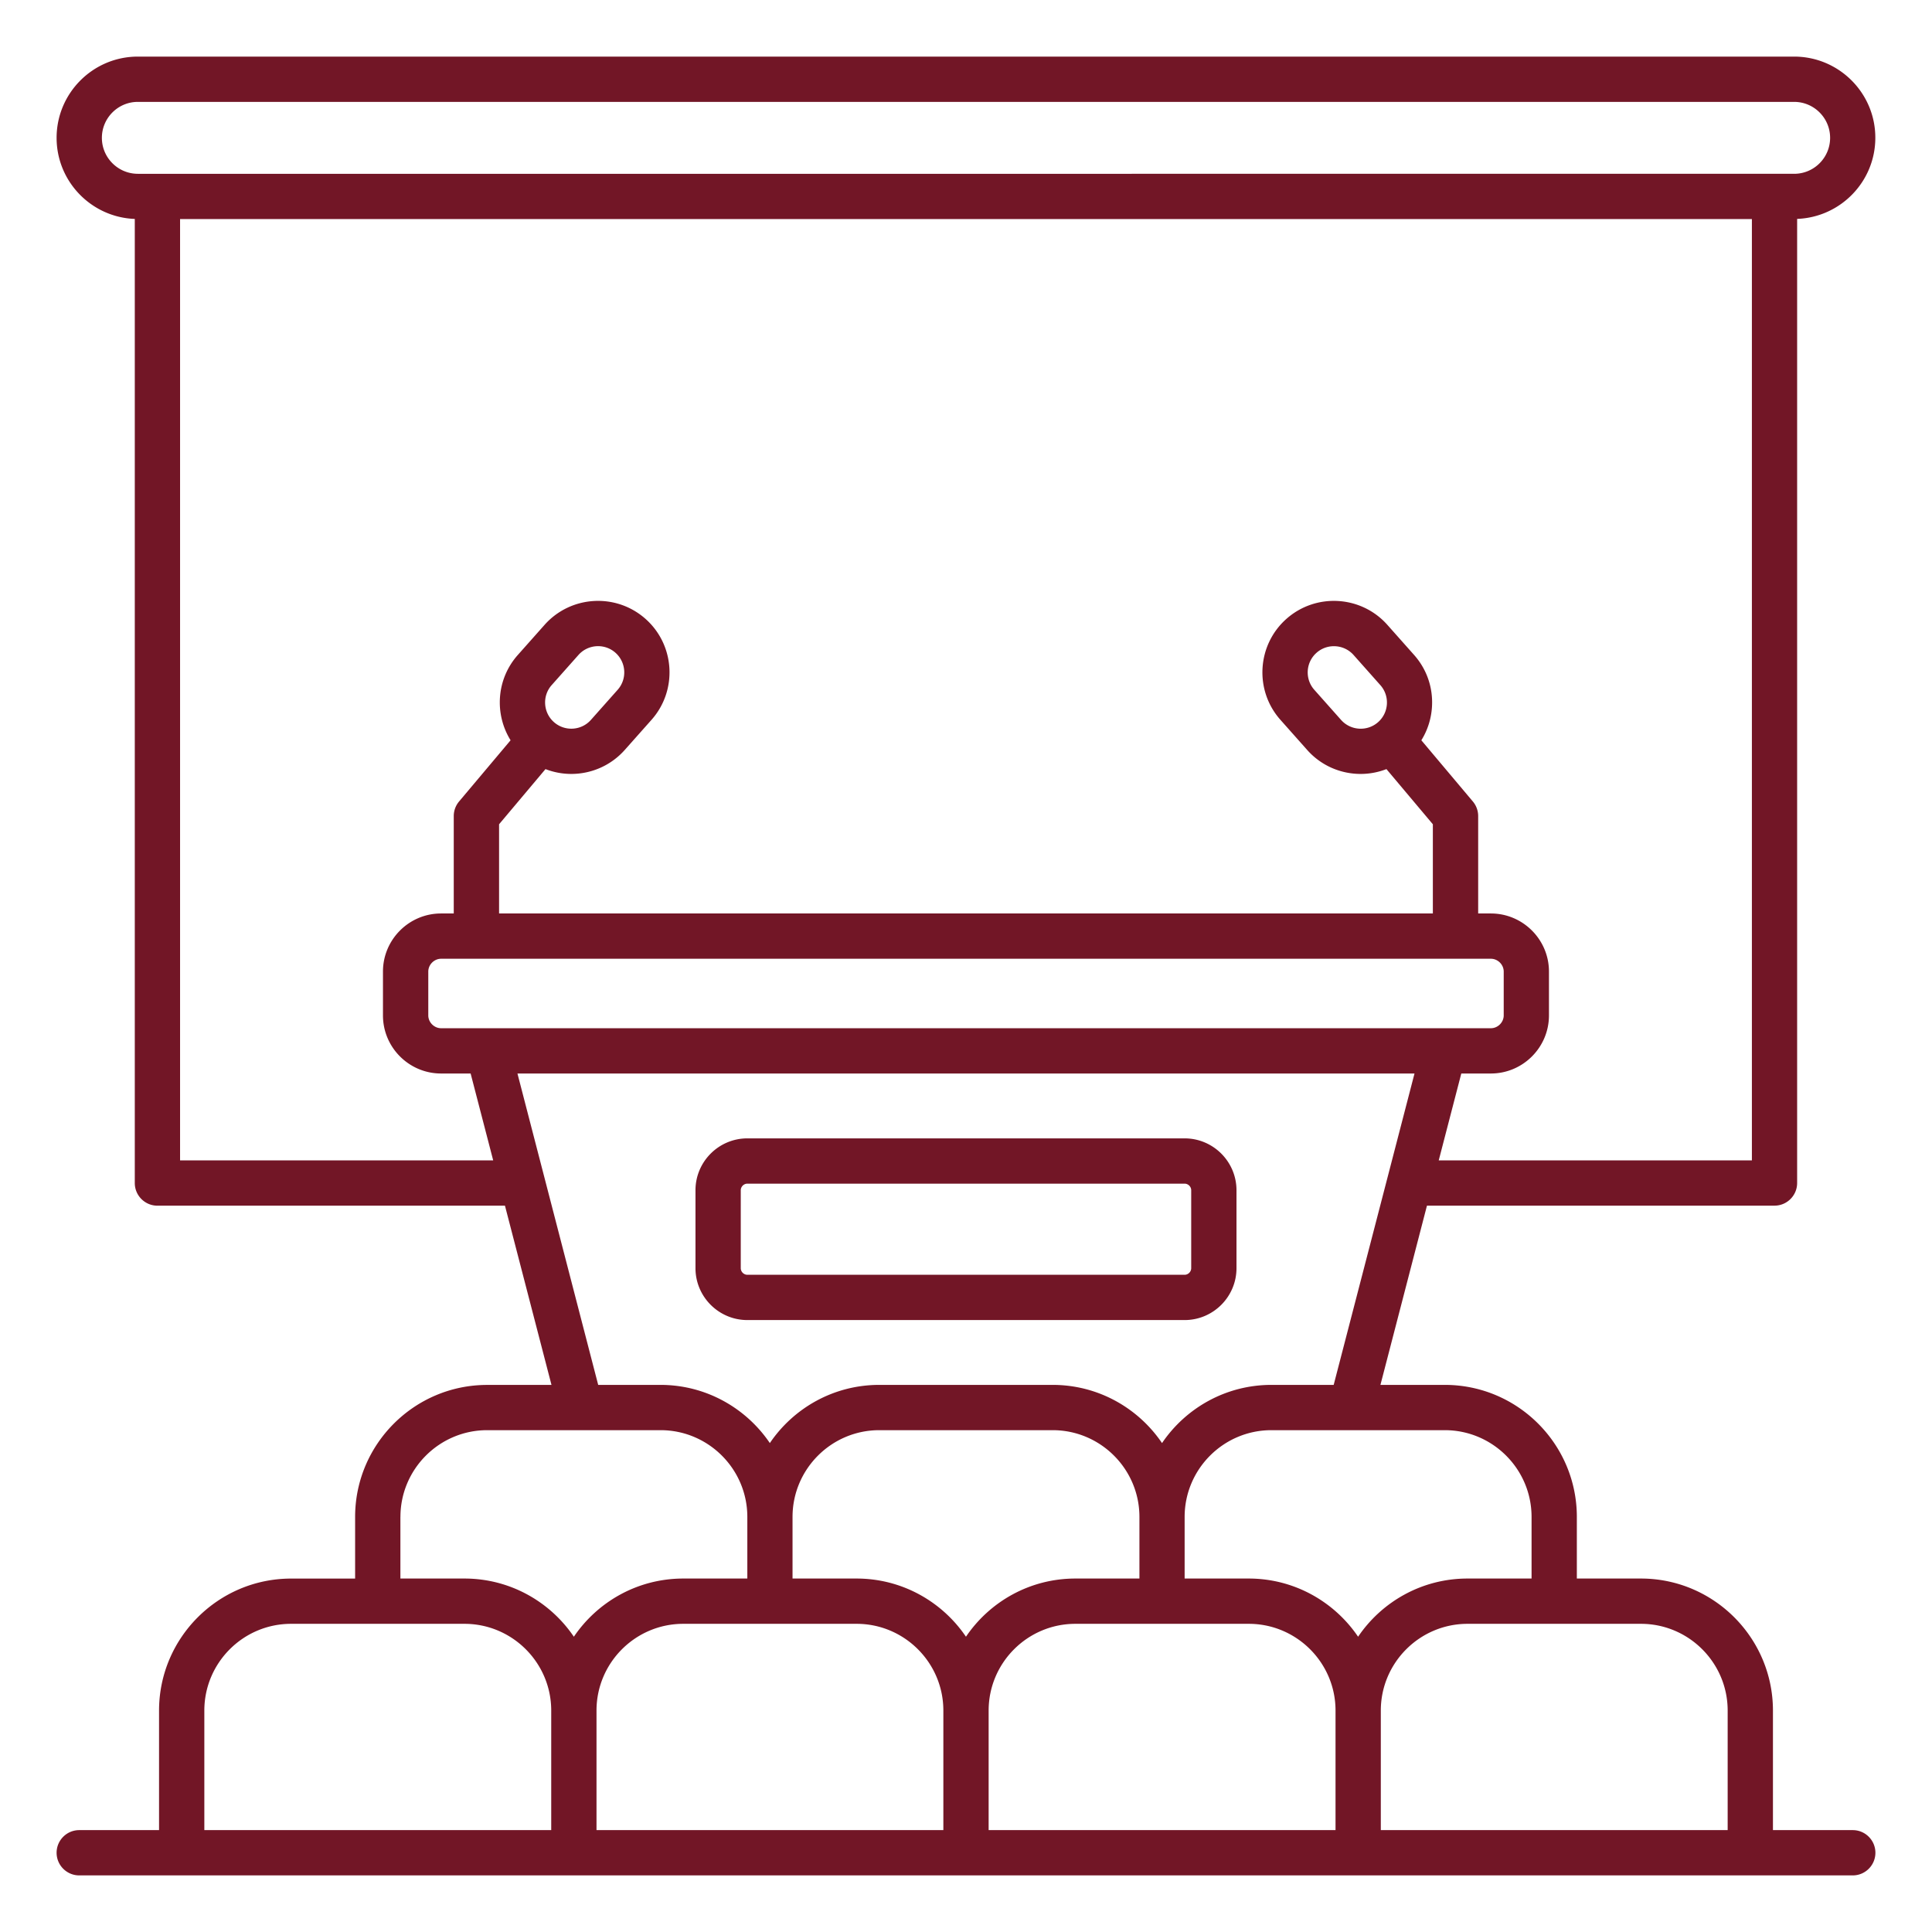
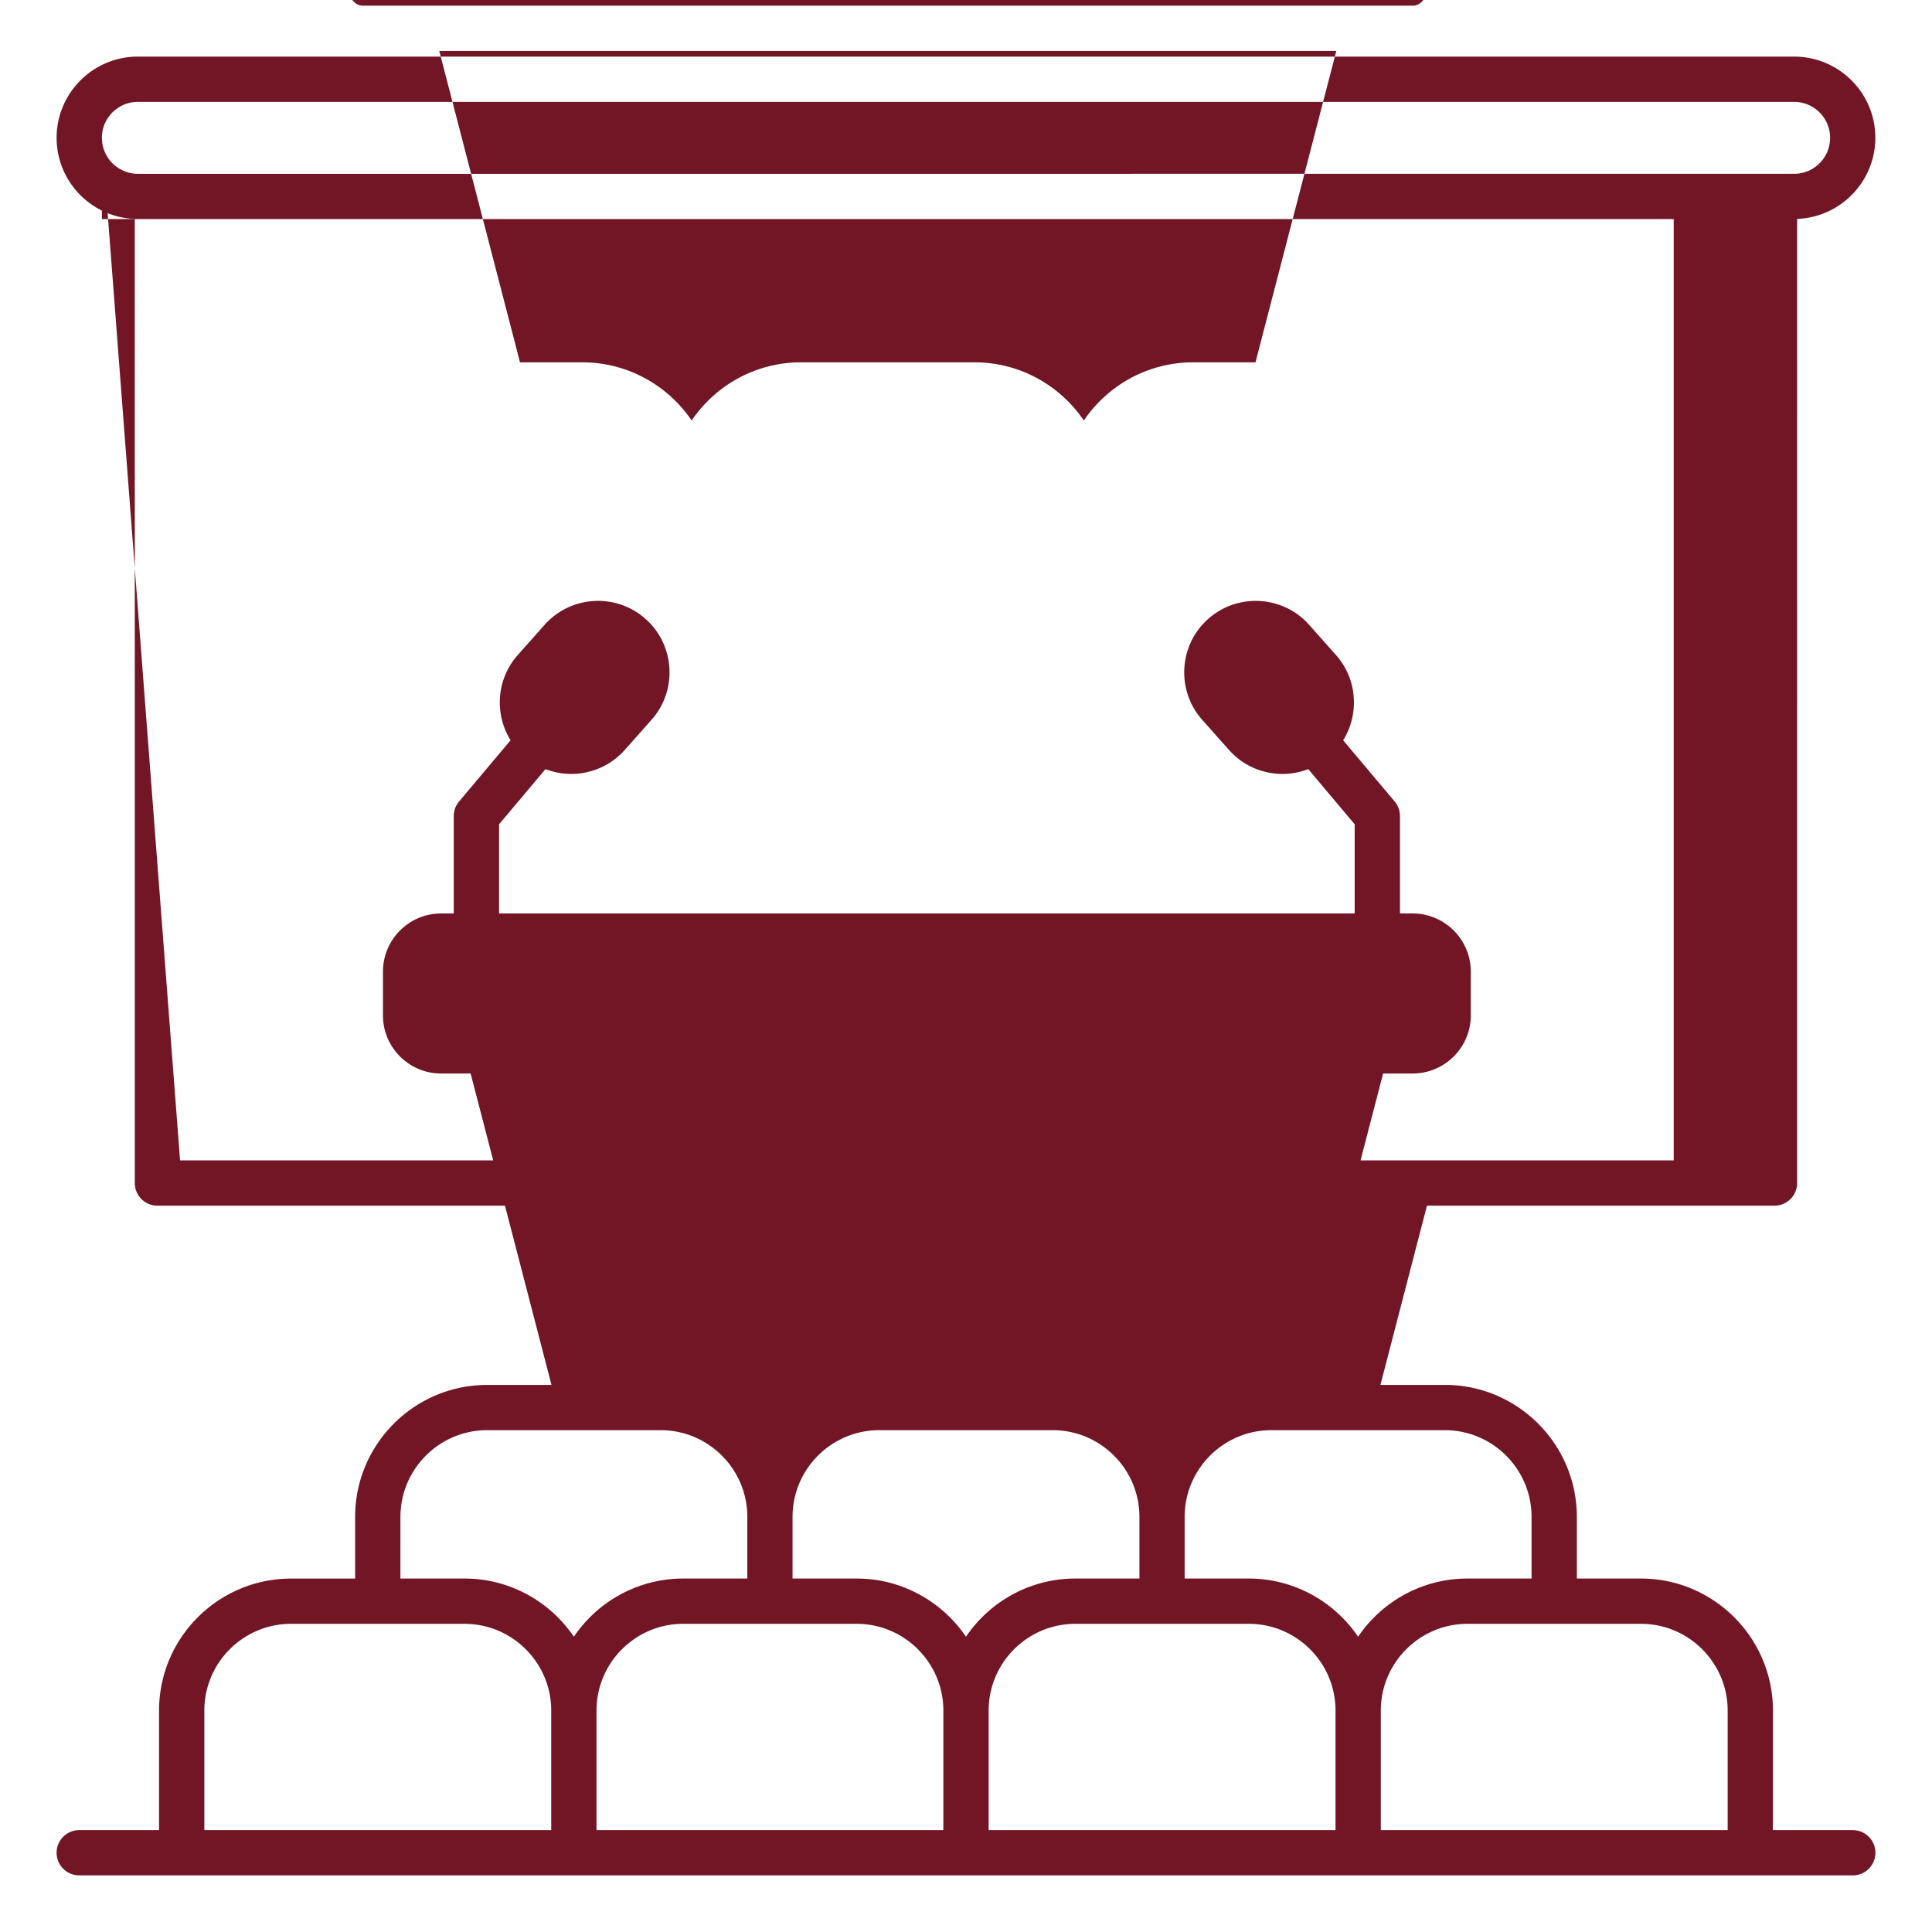
<svg xmlns="http://www.w3.org/2000/svg" version="1.1" width="512" height="512" x="0" y="0" viewBox="0 0 512 512" style="enable-background:new 0 0 512 512" xml:space="preserve" class="">
  <g>
-     <path d="M491 485h-21.15v-31.68c0-19.29-15.7-34.99-34.99-34.99h-16.98V402c0-19.29-15.69-34.99-34.99-34.99h-17.06l12.33-47.5h92.1c3.31 0 6-2.69 6-6V58.01c11.5-.43 20.72-9.89 20.72-21.49C497 24.66 487.34 15 475.47 15H36.53C24.66 15 15 24.66 15 36.53c0 11.6 9.23 21.06 20.72 21.49v255.5c0 3.31 2.69 6 6 6h92.1l12.33 47.5H129.1c-19.29 0-34.99 15.69-34.99 34.99v16.33H77.14c-19.29 0-34.99 15.7-34.99 34.99V485H21c-3.31 0-6 2.69-6 6s2.69 6 6 6h470c3.31 0 6-2.69 6-6s-2.69-6-6-6zm-33.15-31.68V485h-91.92v-31.68c0-12.67 10.31-22.99 22.99-22.99h45.95c12.67 0 22.98 10.32 22.98 22.99zm-155.89-34.99h-16.98c-12.05 0-22.69 6.12-28.99 15.42-6.3-9.29-16.94-15.42-28.99-15.42h-16.97V402c0-12.67 10.31-22.99 22.99-22.99h45.95c12.67 0 22.99 10.31 22.99 22.99zm-74.95 12c12.67 0 22.99 10.31 22.99 22.99V485h-91.92v-31.68c0-12.67 10.31-22.99 22.99-22.99zM262 453.32c0-12.67 10.31-22.99 22.99-22.99h45.95c12.67 0 22.99 10.31 22.99 22.99V485H262zM405.88 402v16.33H388.9c-12.05 0-22.69 6.12-28.99 15.42-6.3-9.29-16.94-15.42-28.99-15.42h-16.98V402c0-12.67 10.31-22.99 22.99-22.99h45.95c12.69 0 23 10.32 23 22.99zM27 36.53c0-5.25 4.27-9.53 9.53-9.53h438.94c5.25 0 9.53 4.27 9.53 9.53s-4.27 9.53-9.53 9.53H36.53c-5.26-.01-9.53-4.28-9.53-9.53zm20.72 270.99V58.05h416.55v249.46h-82.99l5.98-23.02h7.83c8.49 0 15.4-6.91 15.4-15.4v-11.61c0-8.49-6.91-15.4-15.4-15.4h-3.36v-25.82c0-1.41-.5-2.78-1.41-3.86l-13.65-16.22c1.65-2.65 2.63-5.69 2.82-8.91.3-5.06-1.39-9.93-4.74-13.7l-7.09-7.98c-6.94-7.81-18.95-8.51-26.76-1.57s-8.51 18.95-1.57 26.75l7.09 7.98c3.74 4.21 8.94 6.35 14.17 6.35 2.31 0 4.63-.43 6.83-1.28l12.3 14.62v23.63H132.26v-23.63l12.3-14.62c2.2.85 4.51 1.28 6.83 1.28 5.23 0 10.43-2.15 14.17-6.35l7.09-7.98c6.94-7.81 6.24-19.81-1.57-26.75s-19.81-6.24-26.76 1.57l-7.09 7.98c-5.71 6.42-6.24 15.66-1.92 22.61l-13.65 16.22a5.997 5.997 0 0 0-1.41 3.86v25.82h-3.36c-8.49 0-15.4 6.91-15.4 15.4v11.61c0 8.49 6.91 15.4 15.4 15.4h7.83l5.98 23.02H47.72zm69.18-35.03c-1.84 0-3.4-1.56-3.4-3.4v-11.61c0-1.84 1.56-3.4 3.4-3.4h278.2c1.84 0 3.4 1.56 3.4 3.4v11.61c0 1.84-1.56 3.4-3.4 3.4zm238.5-81.7-7.09-7.98c-2.55-2.86-2.29-7.27.58-9.81a6.894 6.894 0 0 1 4.62-1.75c1.92 0 3.83.79 5.2 2.33l7.09 7.98c2.55 2.86 2.29 7.27-.58 9.81s-7.27 2.28-9.82-.58zm-209.19-9.24 7.09-7.98c2.55-2.87 6.95-3.12 9.81-.58 2.86 2.55 3.12 6.95.58 9.81l-7.09 7.98c-2.55 2.87-6.95 3.12-9.81.58s-3.13-6.95-.58-9.81zm-9.08 102.94h237.73l-21.42 82.52h-16.5c-12.05 0-22.69 6.12-28.99 15.42-6.3-9.29-16.94-15.42-28.99-15.42h-45.95c-12.05 0-22.69 6.12-28.99 15.42-6.3-9.29-16.94-15.42-28.99-15.42h-16.5zM106.12 402c0-12.67 10.31-22.99 22.99-22.99h45.95c12.67 0 22.99 10.31 22.99 22.99v16.33h-16.98c-12.05 0-22.69 6.12-28.99 15.42-6.3-9.29-16.94-15.42-28.99-15.42h-16.98V402zm-51.97 51.32c0-12.67 10.31-22.99 22.99-22.99h45.95c12.67 0 22.99 10.31 22.99 22.99V485H54.15zm143.91-103.49h115.87c7.58 0 13.75-6.17 13.75-13.75v-20.65c0-7.58-6.17-13.75-13.75-13.75H198.06c-7.58 0-13.75 6.17-13.75 13.75v20.65c0 7.58 6.17 13.75 13.75 13.75zm-1.75-34.4c0-.95.8-1.75 1.75-1.75h115.87c.95 0 1.75.8 1.75 1.75v20.65c0 .95-.8 1.75-1.75 1.75H198.06c-.95 0-1.75-.8-1.75-1.75z" fill="#721626" opacity="1" data-original="#000000" />
+     <path d="M491 485h-21.15v-31.68c0-19.29-15.7-34.99-34.99-34.99h-16.98V402c0-19.29-15.69-34.99-34.99-34.99h-17.06l12.33-47.5h92.1c3.31 0 6-2.69 6-6V58.01c11.5-.43 20.72-9.89 20.72-21.49C497 24.66 487.34 15 475.47 15H36.53C24.66 15 15 24.66 15 36.53c0 11.6 9.23 21.06 20.72 21.49v255.5c0 3.31 2.69 6 6 6h92.1l12.33 47.5H129.1c-19.29 0-34.99 15.69-34.99 34.99v16.33H77.14c-19.29 0-34.99 15.7-34.99 34.99V485H21c-3.31 0-6 2.69-6 6s2.69 6 6 6h470c3.31 0 6-2.69 6-6s-2.69-6-6-6zm-33.15-31.68V485h-91.92v-31.68c0-12.67 10.31-22.99 22.99-22.99h45.95c12.67 0 22.98 10.32 22.98 22.99zm-155.89-34.99h-16.98c-12.05 0-22.69 6.12-28.99 15.42-6.3-9.29-16.94-15.42-28.99-15.42h-16.97V402c0-12.67 10.31-22.99 22.99-22.99h45.95c12.67 0 22.99 10.31 22.99 22.99zm-74.95 12c12.67 0 22.99 10.31 22.99 22.99V485h-91.92v-31.68c0-12.67 10.31-22.99 22.99-22.99zM262 453.32c0-12.67 10.31-22.99 22.99-22.99h45.95c12.67 0 22.99 10.31 22.99 22.99V485H262zM405.88 402v16.33H388.9c-12.05 0-22.69 6.12-28.99 15.42-6.3-9.29-16.94-15.42-28.99-15.42h-16.98V402c0-12.67 10.31-22.99 22.99-22.99h45.95c12.69 0 23 10.32 23 22.99zM27 36.53c0-5.25 4.27-9.53 9.53-9.53h438.94c5.25 0 9.53 4.27 9.53 9.53s-4.27 9.53-9.53 9.53H36.53c-5.26-.01-9.53-4.28-9.53-9.53zV58.05h416.55v249.46h-82.99l5.98-23.02h7.83c8.49 0 15.4-6.91 15.4-15.4v-11.61c0-8.49-6.91-15.4-15.4-15.4h-3.36v-25.82c0-1.41-.5-2.78-1.41-3.86l-13.65-16.22c1.65-2.65 2.63-5.69 2.82-8.91.3-5.06-1.39-9.93-4.74-13.7l-7.09-7.98c-6.94-7.81-18.95-8.51-26.76-1.57s-8.51 18.95-1.57 26.75l7.09 7.98c3.74 4.21 8.94 6.35 14.17 6.35 2.31 0 4.63-.43 6.83-1.28l12.3 14.62v23.63H132.26v-23.63l12.3-14.62c2.2.85 4.51 1.28 6.83 1.28 5.23 0 10.43-2.15 14.17-6.35l7.09-7.98c6.94-7.81 6.24-19.81-1.57-26.75s-19.81-6.24-26.76 1.57l-7.09 7.98c-5.71 6.42-6.24 15.66-1.92 22.61l-13.65 16.22a5.997 5.997 0 0 0-1.41 3.86v25.82h-3.36c-8.49 0-15.4 6.91-15.4 15.4v11.61c0 8.49 6.91 15.4 15.4 15.4h7.83l5.98 23.02H47.72zm69.18-35.03c-1.84 0-3.4-1.56-3.4-3.4v-11.61c0-1.84 1.56-3.4 3.4-3.4h278.2c1.84 0 3.4 1.56 3.4 3.4v11.61c0 1.84-1.56 3.4-3.4 3.4zm238.5-81.7-7.09-7.98c-2.55-2.86-2.29-7.27.58-9.81a6.894 6.894 0 0 1 4.62-1.75c1.92 0 3.83.79 5.2 2.33l7.09 7.98c2.55 2.86 2.29 7.27-.58 9.81s-7.27 2.28-9.82-.58zm-209.19-9.24 7.09-7.98c2.55-2.87 6.95-3.12 9.81-.58 2.86 2.55 3.12 6.95.58 9.81l-7.09 7.98c-2.55 2.87-6.95 3.12-9.81.58s-3.13-6.95-.58-9.81zm-9.08 102.94h237.73l-21.42 82.52h-16.5c-12.05 0-22.69 6.12-28.99 15.42-6.3-9.29-16.94-15.42-28.99-15.42h-45.95c-12.05 0-22.69 6.12-28.99 15.42-6.3-9.29-16.94-15.42-28.99-15.42h-16.5zM106.12 402c0-12.67 10.31-22.99 22.99-22.99h45.95c12.67 0 22.99 10.31 22.99 22.99v16.33h-16.98c-12.05 0-22.69 6.12-28.99 15.42-6.3-9.29-16.94-15.42-28.99-15.42h-16.98V402zm-51.97 51.32c0-12.67 10.31-22.99 22.99-22.99h45.95c12.67 0 22.99 10.31 22.99 22.99V485H54.15zm143.91-103.49h115.87c7.58 0 13.75-6.17 13.75-13.75v-20.65c0-7.58-6.17-13.75-13.75-13.75H198.06c-7.58 0-13.75 6.17-13.75 13.75v20.65c0 7.58 6.17 13.75 13.75 13.75zm-1.75-34.4c0-.95.8-1.75 1.75-1.75h115.87c.95 0 1.75.8 1.75 1.75v20.65c0 .95-.8 1.75-1.75 1.75H198.06c-.95 0-1.75-.8-1.75-1.75z" fill="#721626" opacity="1" data-original="#000000" />
  </g>
</svg>